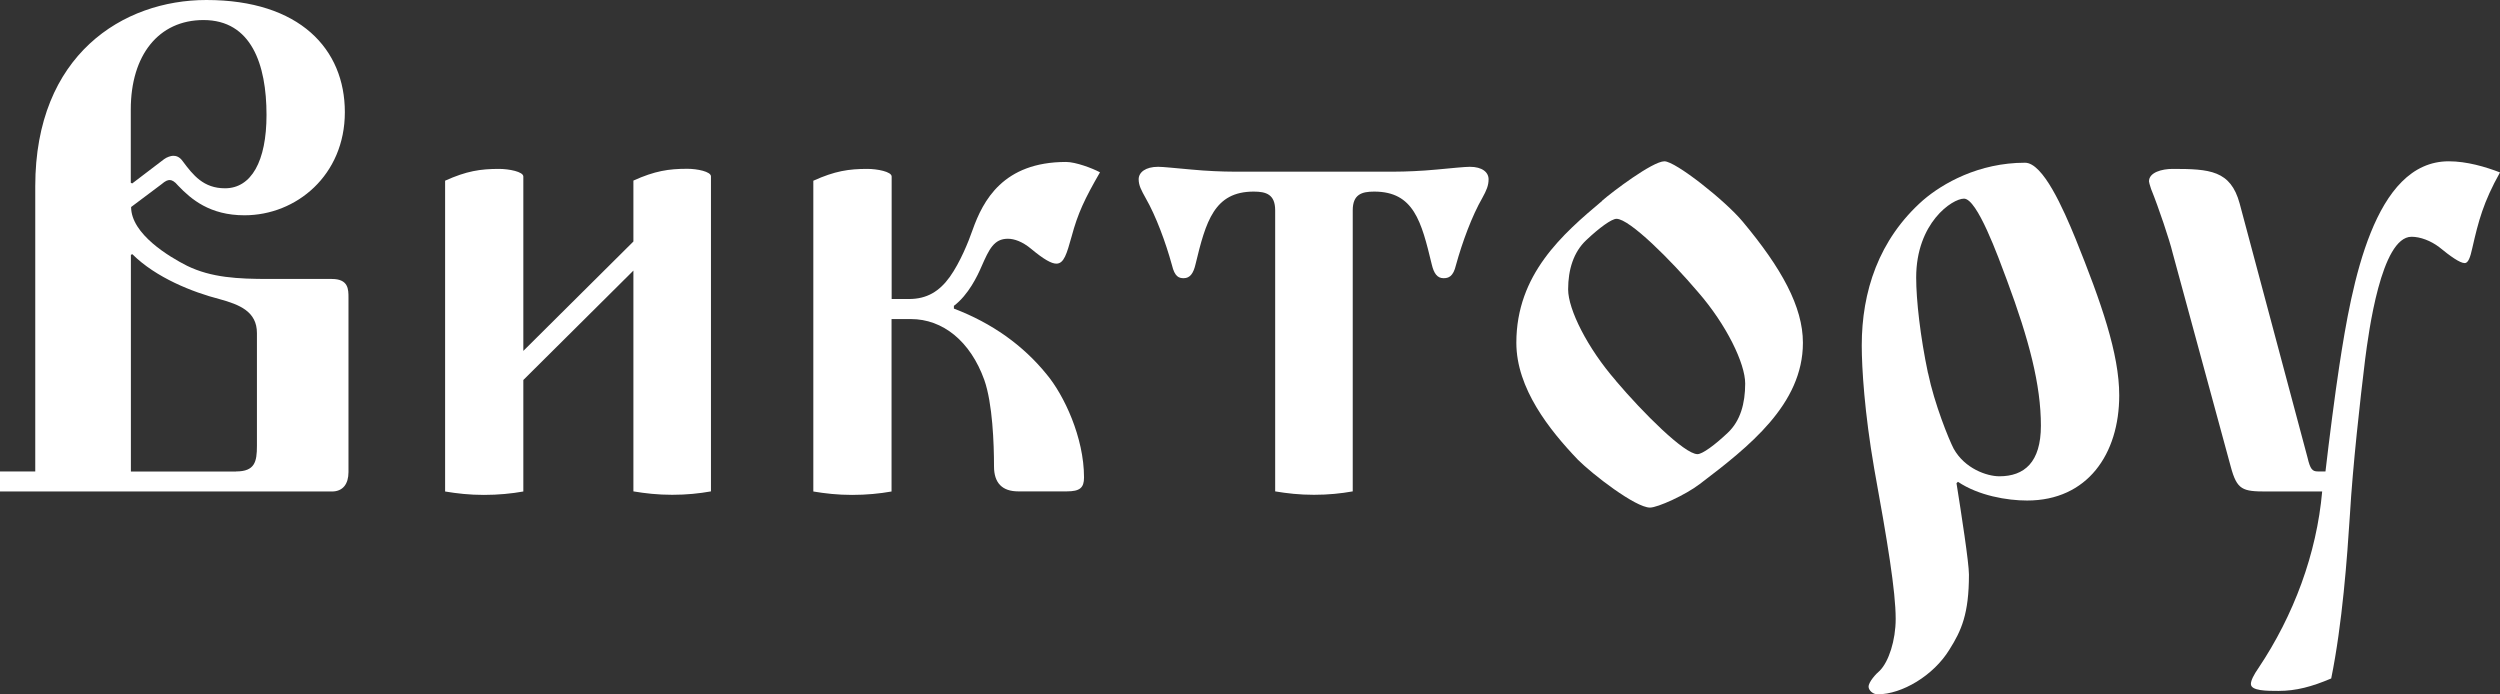
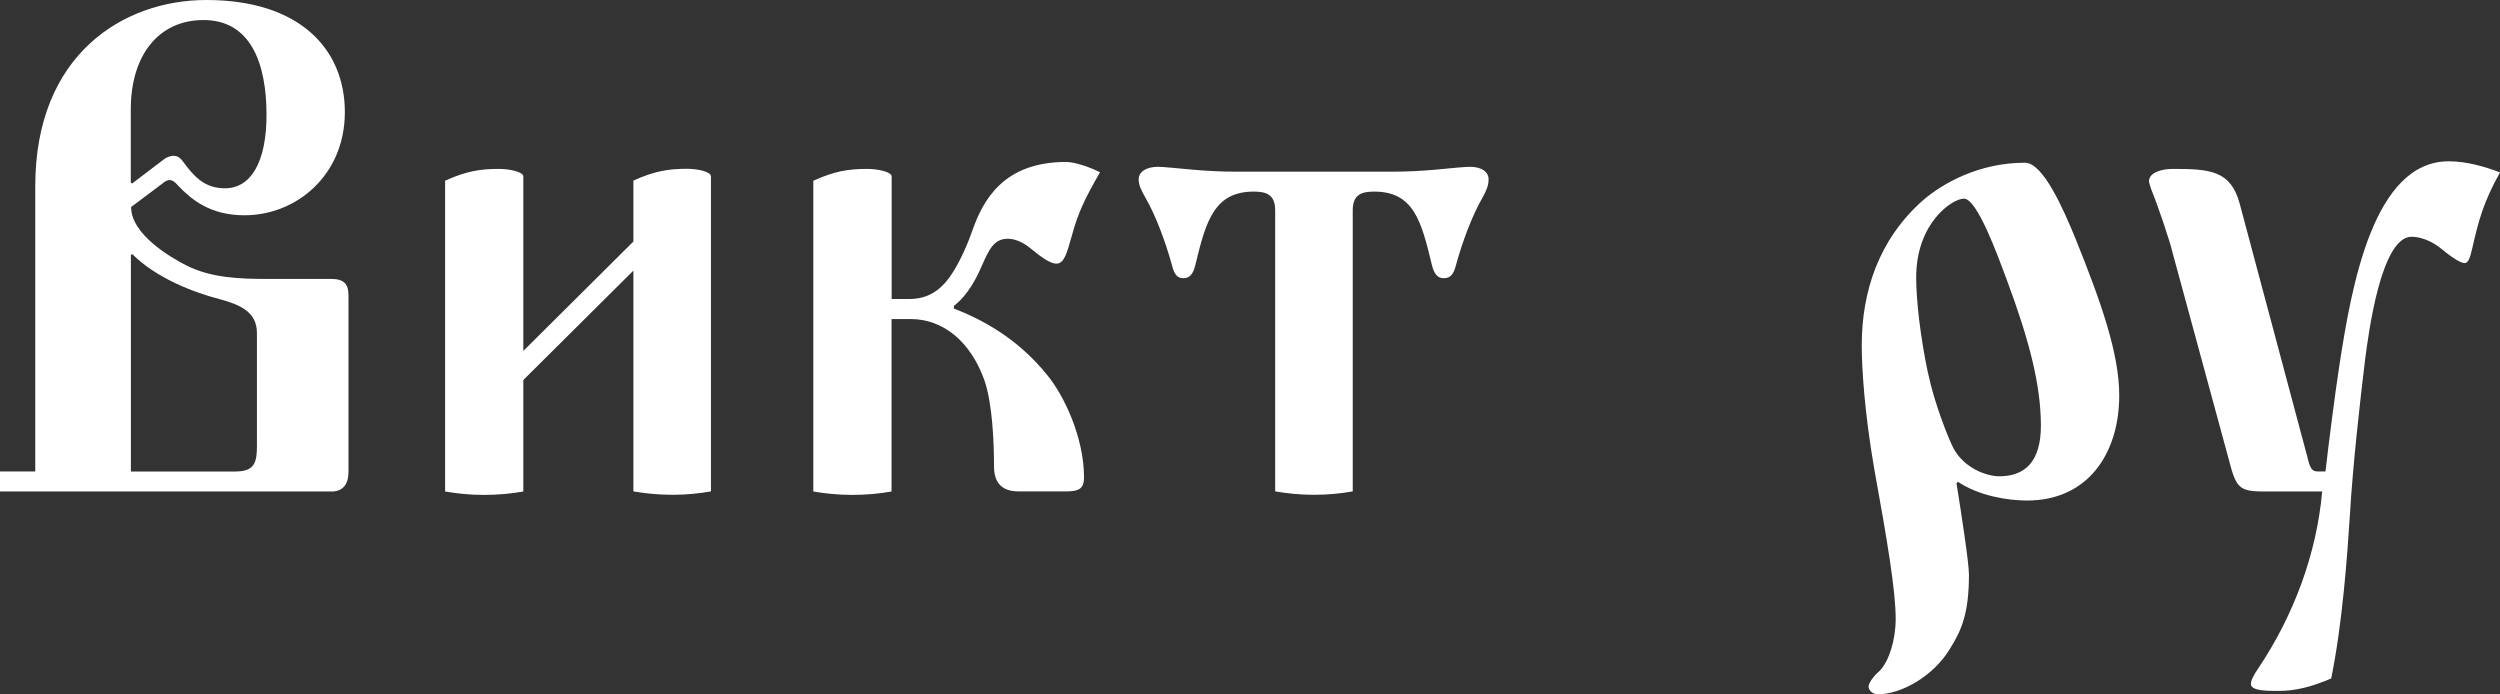
<svg xmlns="http://www.w3.org/2000/svg" id="_Слой_1" data-name="Слой 1" viewBox="0 0 226.91 63.02">
  <rect x="0" y="0" width="226.91" height="63.02" fill="#333333" stroke="none" />
  <defs>
    <style> .cls-1 { fill: #fff; } </style>
  </defs>
  <path class="cls-1" d="M0,42.79h3.2v-25.89C3.2,4.96,11.18,0,18.73,0c8.48,0,12.57,4.46,12.57,10.18s-4.4,9.36-9.11,9.36c-3.14,0-4.84-1.45-6.03-2.7-.31-.38-.57-.5-.75-.5s-.38.06-.75.38l-2.76,2.07c0,2.45,3.46,4.52,5.09,5.34,2.2,1.07,4.59,1.19,7.41,1.19h5.72c1.51,0,1.51.94,1.51,1.7v15.83c0,1.07-.5,1.76-1.51,1.76H0v-1.82ZM14.89,14.45c.25-.19.63-.31.82-.31.25,0,.57.06.88.5.94,1.26,1.88,2.45,3.83,2.45,2.39,0,3.77-2.45,3.77-6.66,0-4.59-1.38-8.61-5.72-8.61-4.08,0-6.6,3.2-6.6,8.11v6.66l.13.06,2.89-2.2ZM21.43,42.79c1.7,0,1.89-.88,1.89-2.32v-10.24c0-1.95-1.57-2.58-3.39-3.08-2.45-.63-5.78-1.95-7.92-4.08l-.13.06v19.67h9.55Z" />
  <path class="cls-1" d="M40.4,16.4c1.95-.88,3.2-1.07,4.9-1.07.88,0,2.2.25,2.2.69v15.83l9.99-9.93v-5.53c1.95-.88,3.2-1.07,4.9-1.07.88,0,2.14.25,2.14.69v28.59c-1.07.19-2.2.31-3.52.31s-2.45-.13-3.52-.31v-20.04l-9.99,9.93v10.12c-1.07.19-2.26.31-3.58.31s-2.45-.13-3.52-.31v-28.21Z" />
  <path class="cls-1" d="M73.83,16.4c1.95-.88,3.2-1.07,4.9-1.07.88,0,2.2.25,2.2.69v11.12h1.57c1.63,0,2.76-.69,3.71-2.01.94-1.32,1.7-3.2,2.07-4.27.94-2.64,2.76-6.16,8.48-6.16.88,0,2.39.57,3.08.94-1.38,2.39-2.01,3.71-2.58,5.84-.44,1.57-.69,2.45-1.38,2.45-.44,0-1.13-.38-2.26-1.32-.82-.69-1.57-.94-2.14-.94-1.26,0-1.7.94-2.39,2.51-.38.88-1.19,2.58-2.51,3.58v.25c3.46,1.32,6.28,3.33,8.42,5.97,1.57,1.88,3.39,5.72,3.39,9.36,0,.94-.38,1.26-1.57,1.26h-4.4c-1.44,0-2.2-.75-2.2-2.26,0-2.07-.13-5.72-.88-7.85-1.26-3.52-3.77-5.53-6.66-5.53h-1.76v15.65c-1.07.19-2.26.31-3.58.31s-2.45-.13-3.52-.31v-28.21Z" />
  <path class="cls-1" d="M105.13,15.14c.44,0,1.63.13,3.02.25,1.32.13,2.89.19,3.77.19h14.7c.88,0,2.45-.06,3.77-.19,1.38-.13,2.58-.25,3.02-.25,1.13,0,1.7.5,1.7,1.13,0,.57-.19,1.01-.57,1.7-.94,1.63-1.82,4.02-2.39,6.09-.25,1.07-.69,1.19-1.13,1.19-.57,0-.88-.44-1.07-1.26-.94-3.9-1.63-6.6-5.22-6.6-1.13,0-1.95.25-1.95,1.7v25.51c-1.07.19-2.2.31-3.52.31s-2.45-.13-3.52-.31v-25.51c0-1.45-.82-1.7-1.95-1.7-3.58,0-4.34,2.7-5.28,6.6-.19.82-.5,1.26-1.07,1.26-.44,0-.82-.13-1.07-1.19-.57-2.07-1.45-4.46-2.39-6.09-.38-.69-.63-1.13-.63-1.7,0-.63.63-1.13,1.76-1.13Z" />
-   <path class="cls-1" d="M145.41,18.22c.94-.82,4.59-3.58,5.66-3.58,1.01,0,5.53,3.58,7.1,5.47,3.52,4.21,5.47,7.73,5.47,11,0,5.59-4.9,9.43-9.36,12.82-1.32,1.01-3.83,2.14-4.52,2.14-1.32,0-5.22-3.02-6.54-4.34-2.58-2.7-5.59-6.47-5.59-10.62,0-6.22,4.21-9.87,7.79-12.88ZM146.66,34.56c2.45,2.89,6.22,6.66,7.41,6.66.44,0,1.57-.82,2.76-1.95,1.13-1.07,1.57-2.64,1.57-4.46s-1.7-5.34-4.27-8.29c-2.45-2.89-6.22-6.66-7.41-6.66-.44,0-1.57.82-2.76,1.95-1.13,1.07-1.63,2.64-1.63,4.46s1.76,5.34,4.34,8.29Z" />
  <path class="cls-1" d="M174.56,18.16c1.76-1.51,5.03-3.39,9.24-3.39,1.63,0,3.46,4.15,4.59,6.91,2.33,5.78,3.96,10.43,3.96,14.2,0,5.34-2.89,9.55-8.36,9.55-1.82,0-4.4-.44-6.28-1.7l-.13.13c.44,2.76,1.13,7.23,1.13,8.29,0,3.58-.69,5.09-1.76,6.79-1.45,2.39-4.34,4.08-6.53,4.08-.44,0-.82-.38-.82-.69,0-.44.69-1.19,1.01-1.45.82-.82,1.45-2.76,1.45-4.71,0-2.51-.75-7.04-1.95-13.64-.88-5.09-1.13-9.11-1.13-11.18,0-4.84,1.51-9.61,5.59-13.2ZM175,33.87c.57,2.77,1.89,6.03,2.32,6.85,1.01,1.82,3.02,2.51,4.15,2.51,2.26,0,3.77-1.26,3.77-4.59,0-3.71-1.07-7.79-3.08-13.2-.82-2.2-2.7-7.41-3.9-7.41-1.07,0-4.34,2.2-4.34,7.16,0,2.07.38,5.4,1.07,8.67Z" />
  <path class="cls-1" d="M197.18,15.33c3.39,0,5.28.13,6.1,3.14l6.16,23.06c.25,1.07.44,1.26.94,1.26h.69c.31-2.7.88-7.16,1.26-9.61,1.13-7.41,3.14-18.54,9.93-18.54,1.63,0,3.33.5,4.65,1.01-1.51,2.7-1.95,4.4-2.51,6.85-.19.88-.38,1.38-.69,1.38-.44,0-1.32-.63-2.32-1.45-.75-.57-1.7-.94-2.51-.94-2.76,0-3.9,8.73-4.21,11.12-.44,3.58-1.13,9.74-1.38,14.08-.25,3.9-.69,9.93-1.7,14.89-1.76.75-3.2,1.13-4.78,1.13-1.07,0-2.51,0-2.51-.63,0-.31.25-.82.69-1.45,3.2-4.78,5.28-10.37,5.78-16.02h-5.03c-2.2,0-2.7-.13-3.27-2.26l-5.28-19.42c-.25-1.07-1.26-4.08-1.95-5.78-.13-.38-.19-.63-.19-.69,0-.82,1.19-1.13,2.14-1.13Z" />
</svg>